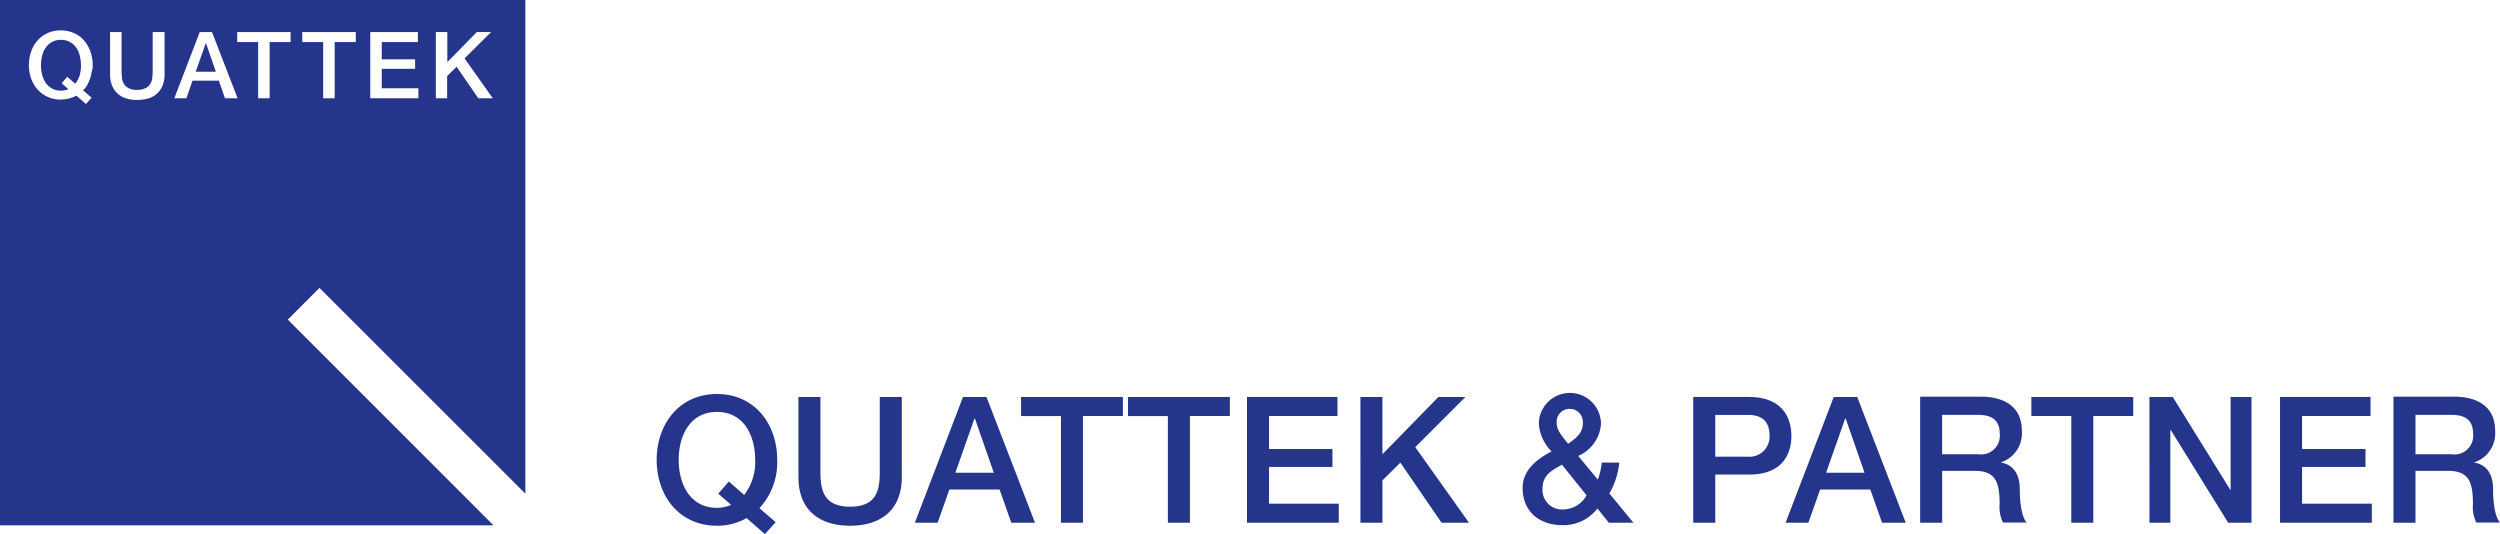
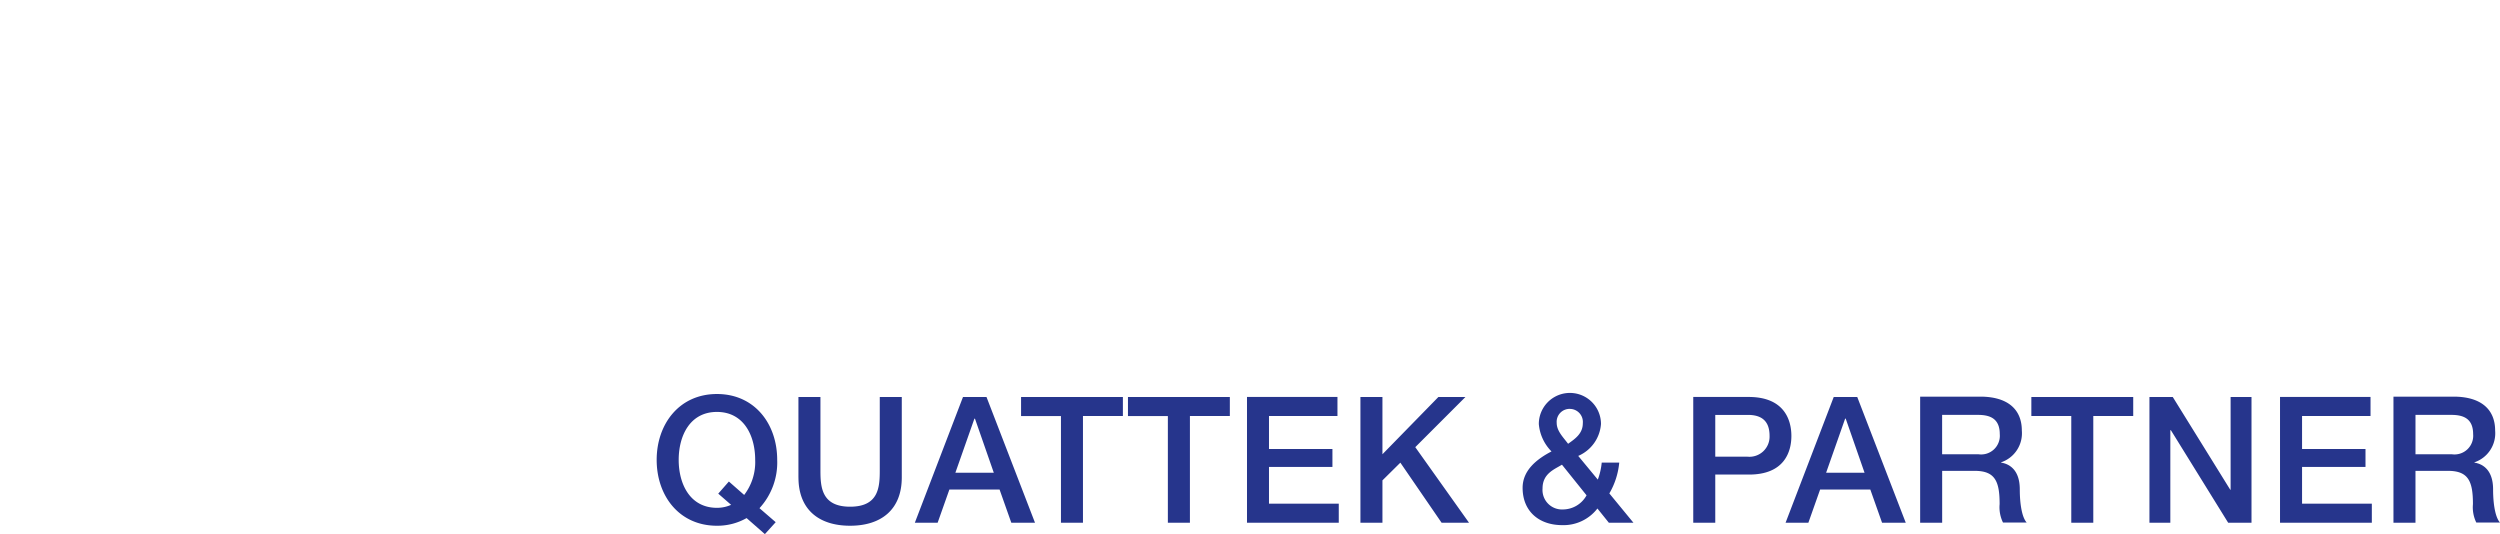
<svg xmlns="http://www.w3.org/2000/svg" width="285.524" height="61.002" viewBox="0 0 285.524 61.002">
  <g id="Gruppe_1272" data-name="Gruppe 1272" transform="translate(-390 -70)">
-     <path id="Pfad_683" data-name="Pfad 683" d="M23.534,4.954l1.122,3.239H22.349l1.143-3.239ZM8.72,5.462A2.143,2.143,0,0,0,8,4.806a2.035,2.035,0,0,0-1.037-.254,2.035,2.035,0,0,0-1.037.254,2.143,2.143,0,0,0-.72.656,2.648,2.648,0,0,0-.4.932,4.476,4.476,0,0,0,0,2.117,3.353,3.353,0,0,0,.4.932,2.143,2.143,0,0,0,.72.656,2.035,2.035,0,0,0,1.037.254,2.867,2.867,0,0,0,.423-.042,1.612,1.612,0,0,0,.423-.127l-.762-.677.635-.741.91.8A2.859,2.859,0,0,0,9.1,8.6a3.986,3.986,0,0,0,.148-1.122,4.393,4.393,0,0,0-.127-1.059A2.447,2.447,0,0,0,8.72,5.462ZM36.487,32.879,32.868,36.5,56.36,60H0V0H60V56.38Zm13.27-21.658h1.312V8.68l1.079-1.059,2.476,3.6h1.651L53.058,6.669l3.026-3.006h-1.63L51.09,7.092V3.663H49.778v7.558Zm-7.471,0h5.5V10.078H43.6V7.855h3.81V6.775H43.6V4.806h4.127V3.663H42.286Zm-31.7-3.79a4.608,4.608,0,0,0-.254-1.524,3.957,3.957,0,0,0-.72-1.27A3.226,3.226,0,0,0,8.466,3.79a3.5,3.5,0,0,0-1.524-.318A3.473,3.473,0,0,0,4.275,4.637a3.744,3.744,0,0,0-.72,1.27A4.608,4.608,0,0,0,3.3,7.431a4.431,4.431,0,0,0,.254,1.524,3.856,3.856,0,0,0,.72,1.249,3.473,3.473,0,0,0,2.667,1.164,4.247,4.247,0,0,0,.889-.106,3.824,3.824,0,0,0,.889-.339l1.1.953.635-.72-.974-.847A2.31,2.31,0,0,0,9.968,9.7a4.373,4.373,0,0,0,.317-.72,4.7,4.7,0,0,0,.19-.783A2.216,2.216,0,0,0,10.582,7.431Zm8.169-3.769H17.439v4.4c0,.254-.021.508-.042.783a1.586,1.586,0,0,1-.212.7,1.23,1.23,0,0,1-.529.508,2.106,2.106,0,0,1-.995.212,1.878,1.878,0,0,1-.995-.212,1.23,1.23,0,0,1-.529-.508,1.586,1.586,0,0,1-.212-.7c-.021-.254-.042-.529-.042-.783v-4.4H12.571V8.511a3.318,3.318,0,0,0,.233,1.27,2.524,2.524,0,0,0,.635.91,2.593,2.593,0,0,0,.974.55,4.01,4.01,0,0,0,1.27.169,4.725,4.725,0,0,0,1.27-.169,2.512,2.512,0,0,0,1.608-1.461,3.318,3.318,0,0,0,.233-1.27V3.663Zm8.381,7.558L24.212,3.663h-1.4l-2.9,7.558h1.376l.7-2.011h3.005l.7,2.011Zm6.074-7.558H27.09V4.806h2.392v6.415h1.312V4.806h2.392V3.663Zm1.312,1.143H36.91v6.415h1.312V4.806h2.413V3.663H34.519Z" transform="translate(390 70)" fill="#26358c" fill-rule="evenodd" />
    <path id="Pfad_685" data-name="Pfad 685" d="M356.3,147.057a3.949,3.949,0,0,1-1.619.341c-3.068,0-4.368-2.706-4.368-5.476,0-2.749,1.278-5.476,4.368-5.476,3.068,0,4.368,2.706,4.368,5.476a6.163,6.163,0,0,1-1.257,4.006l-1.747-1.534-1.215,1.385,1.47,1.278Zm3.239.384a7.707,7.707,0,0,0,2.024-5.519c0-4.112-2.578-7.522-6.883-7.522s-6.882,3.431-6.882,7.522c0,4.112,2.578,7.522,6.882,7.522a6.755,6.755,0,0,0,3.388-.874l2.088,1.832,1.236-1.364-1.854-1.6Zm4.453-3.516c0,3.686,2.344,5.519,5.9,5.519,3.537,0,5.9-1.832,5.9-5.519v-9.184h-2.514v8.374c0,1.939-.128,4.155-3.388,4.155s-3.388-2.237-3.388-4.155v-8.374h-2.514v9.184Zm20.094-6.712h.064l2.152,6.179h-4.389l2.173-6.179Zm-6.8,11.89h2.6l1.342-3.793h5.732l1.342,3.793h2.706l-5.54-14.362h-2.685l-5.5,14.362Zm12.146-12.188h4.539V149.1h2.514V136.914h4.56v-2.173H389.415v2.173Zm12.21,0h4.539V149.1H408.7V136.914h4.56v-2.173H401.624v2.173ZM415.219,149.1H425.7v-2.173h-7.969v-4.2h7.245v-2.046h-7.245v-3.772h7.82v-2.173H415.219V149.1Zm12.955,0h2.514v-4.837l2.046-2.024,4.709,6.861h3.132l-6.137-8.63,5.732-5.732h-3.09l-6.392,6.542v-6.542h-2.514V149.1Zm23.929-13a1.493,1.493,0,0,1,1.47,1.641c0,1.151-.831,1.747-1.683,2.344-.533-.724-1.3-1.449-1.3-2.387a1.478,1.478,0,0,1,1.513-1.6Zm1.9,9.866a3.1,3.1,0,0,1-2.706,1.619,2.226,2.226,0,0,1-2.323-2.408c0-1.7,1.364-2.173,2.216-2.706L454,145.97Zm2.536,3.132h2.813l-2.749-3.345a8.543,8.543,0,0,0,1.129-3.516h-2a7.688,7.688,0,0,1-.447,1.939l-2.237-2.706a4.307,4.307,0,0,0,2.6-3.644,3.55,3.55,0,0,0-7.1,0,5.047,5.047,0,0,0,1.449,3.132c-1.641.852-3.3,2.131-3.3,4.155,0,2.706,1.9,4.262,4.517,4.262a4.887,4.887,0,0,0,4.027-1.9l1.3,1.619ZM468.7,136.786h3.729c1.321,0,2.472.49,2.472,2.386a2.3,2.3,0,0,1-2.514,2.387H468.7v-4.773ZM466.188,149.1H468.7v-5.5h3.814c4.112.021,4.88-2.642,4.88-4.411,0-1.79-.788-4.453-4.88-4.453h-6.328V149.1Zm17.345-11.89h.064l2.152,6.179h-4.389l2.173-6.179Zm-6.8,11.89h2.6l1.342-3.793h5.732l1.342,3.793h2.706l-5.54-14.362h-2.685l-5.5,14.362Zm17.877-12.316H498.7c1.3,0,2.493.362,2.493,2.195a2.135,2.135,0,0,1-2.45,2.3h-4.134v-4.5ZM492.1,149.1h2.514v-5.924h3.708c2.323,0,2.855,1.172,2.855,3.793a3.976,3.976,0,0,0,.384,2.109h2.706c-.533-.575-.788-2.109-.788-3.793,0-2.28-1.257-2.919-2.131-3.047V142.2a3.5,3.5,0,0,0,2.365-3.622c0-2.429-1.619-3.878-4.752-3.878H492.1v14.4Zm12.721-12.188h4.539V149.1h2.514V136.914h4.56v-2.173H504.8v2.173ZM518.286,149.1h2.387V138.534h.064l6.542,10.569h2.664V134.741h-2.386v10.59h-.043l-6.563-10.59h-2.664V149.1Zm14.916,0h10.484v-2.173h-7.969v-4.2h7.245v-2.046h-7.245v-3.772h7.82v-2.173H533.2V149.1Zm15.47-12.316h4.091c1.3,0,2.493.362,2.493,2.195a2.135,2.135,0,0,1-2.45,2.3h-4.134v-4.5ZM546.157,149.1h2.514v-5.924h3.708c2.323,0,2.855,1.172,2.855,3.793a3.977,3.977,0,0,0,.383,2.109h2.706c-.533-.575-.788-2.109-.788-3.793,0-2.28-1.257-2.919-2.131-3.047V142.2a3.5,3.5,0,0,0,2.365-3.622c0-2.429-1.62-3.878-4.752-3.878h-6.861v14.4Z" transform="translate(117.2 -19.4)" fill="#26358c" />
  </g>
</svg>